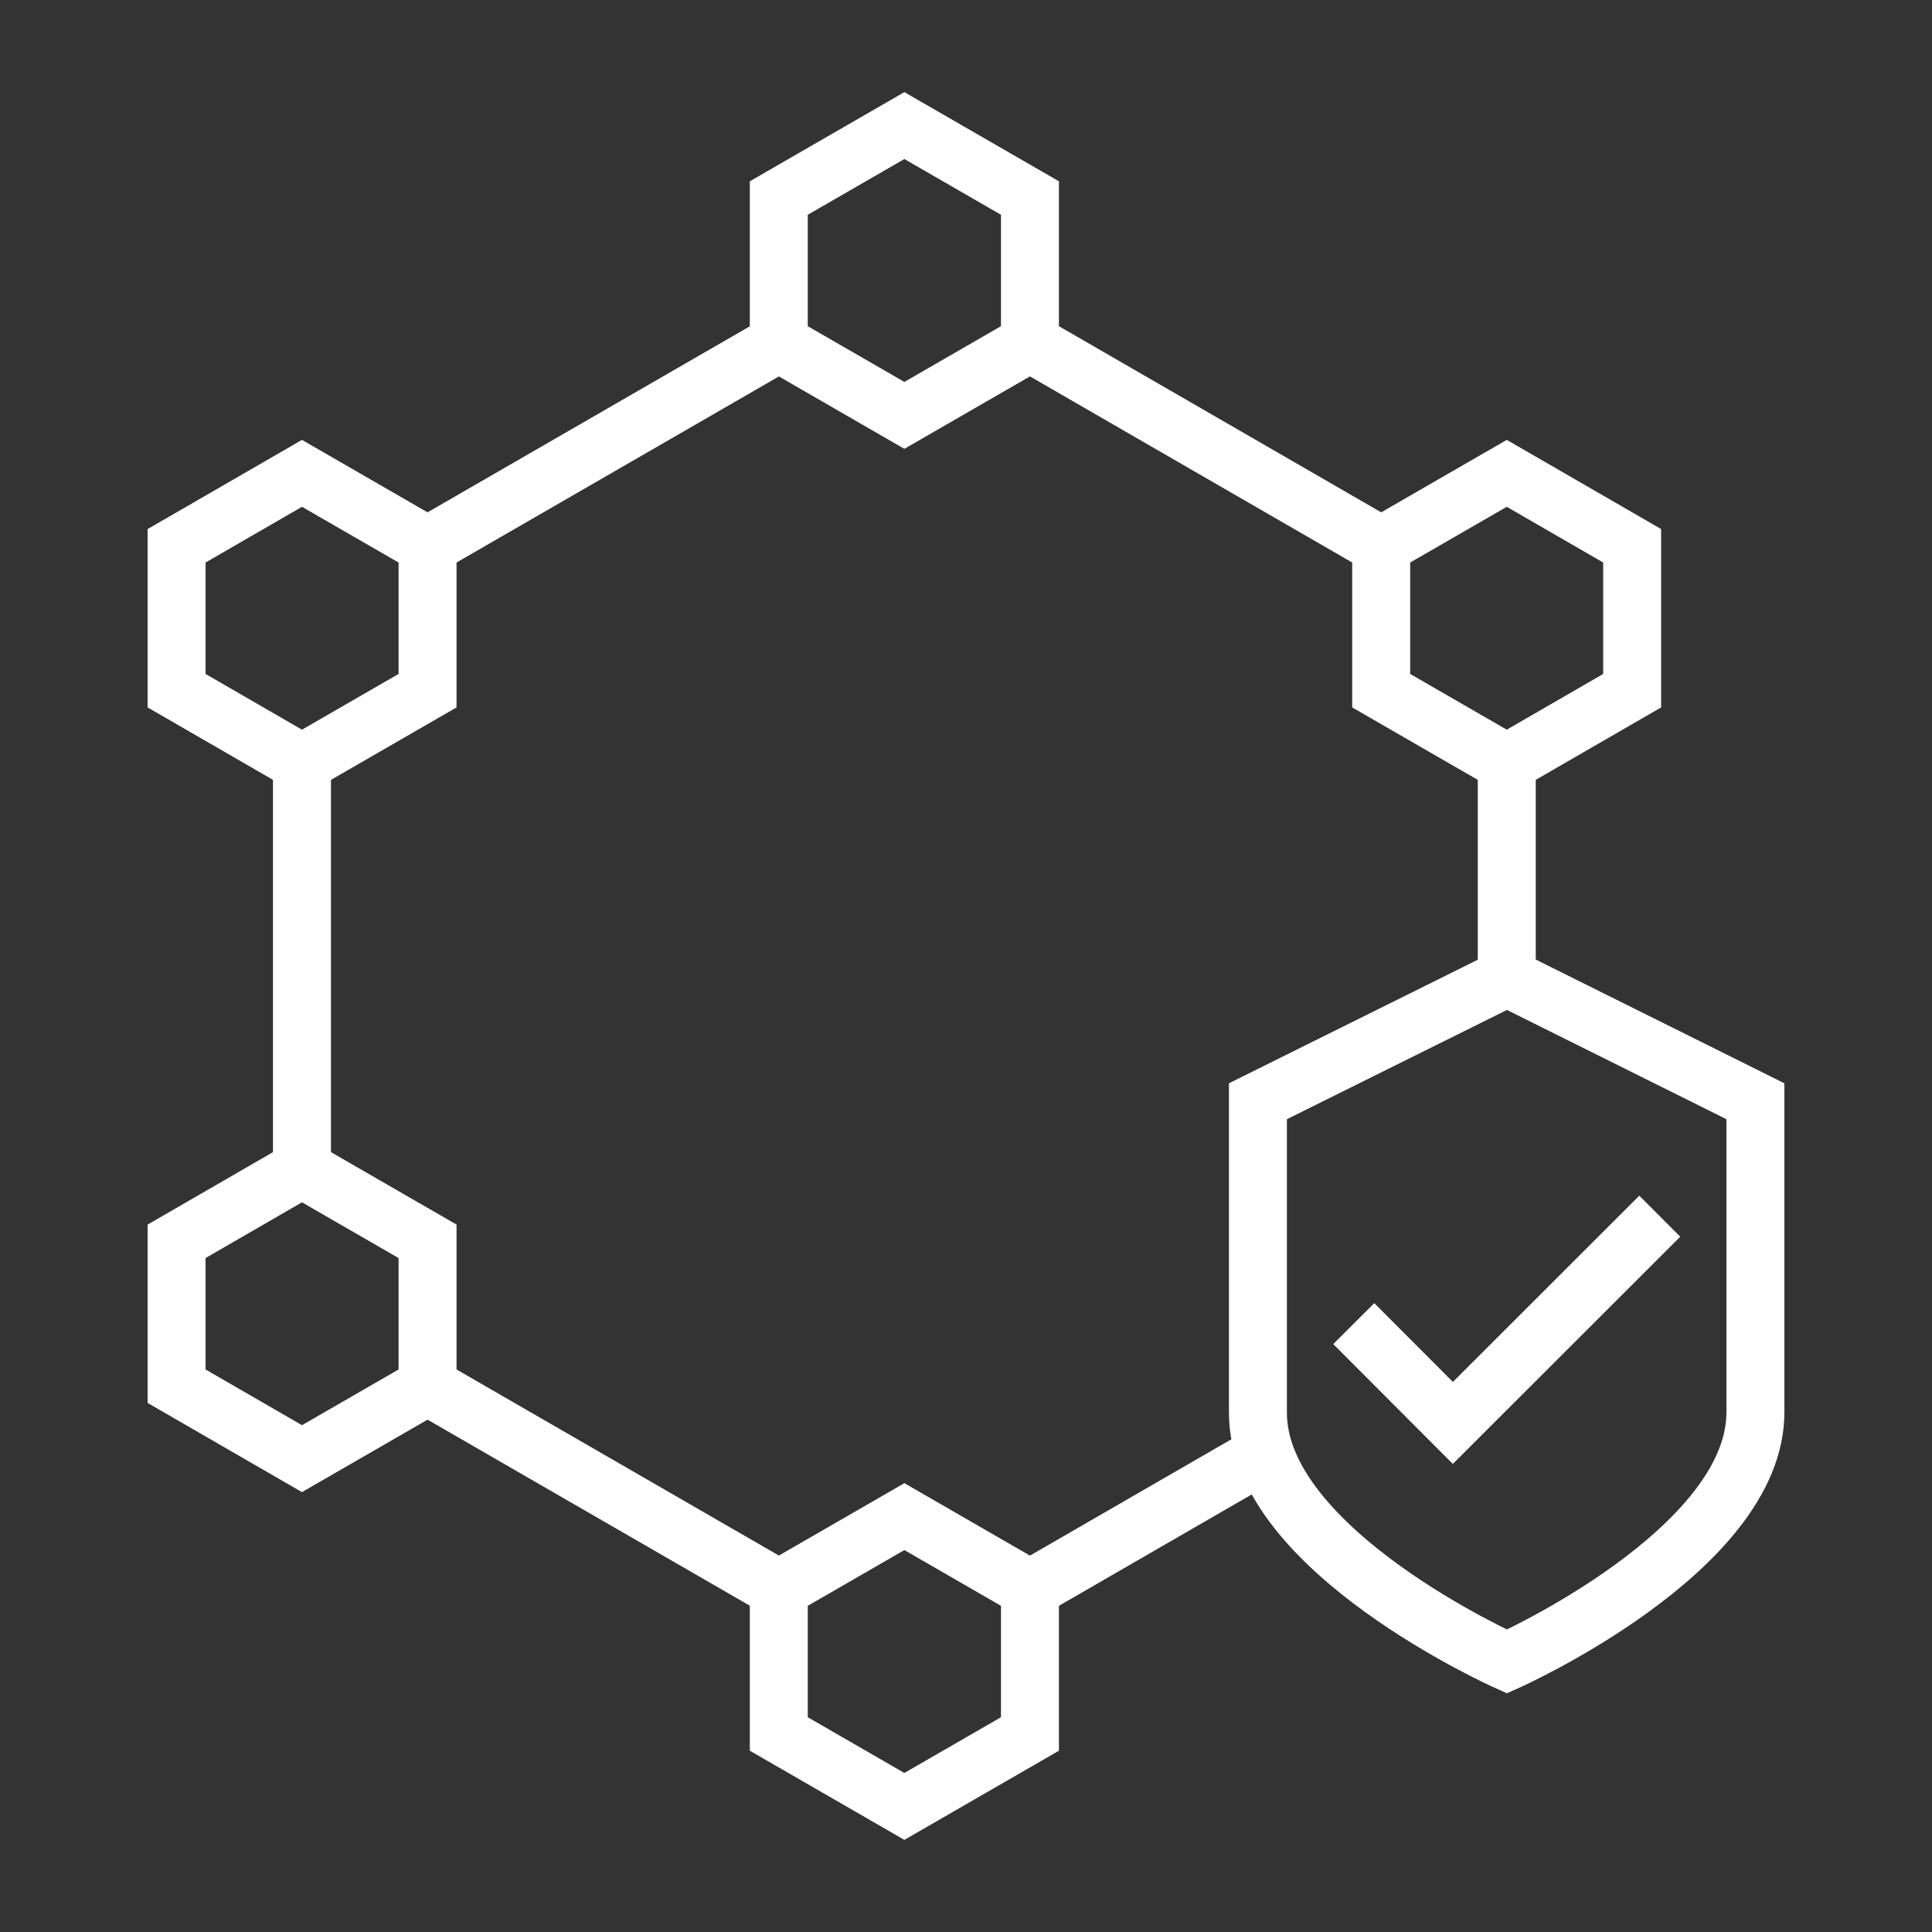
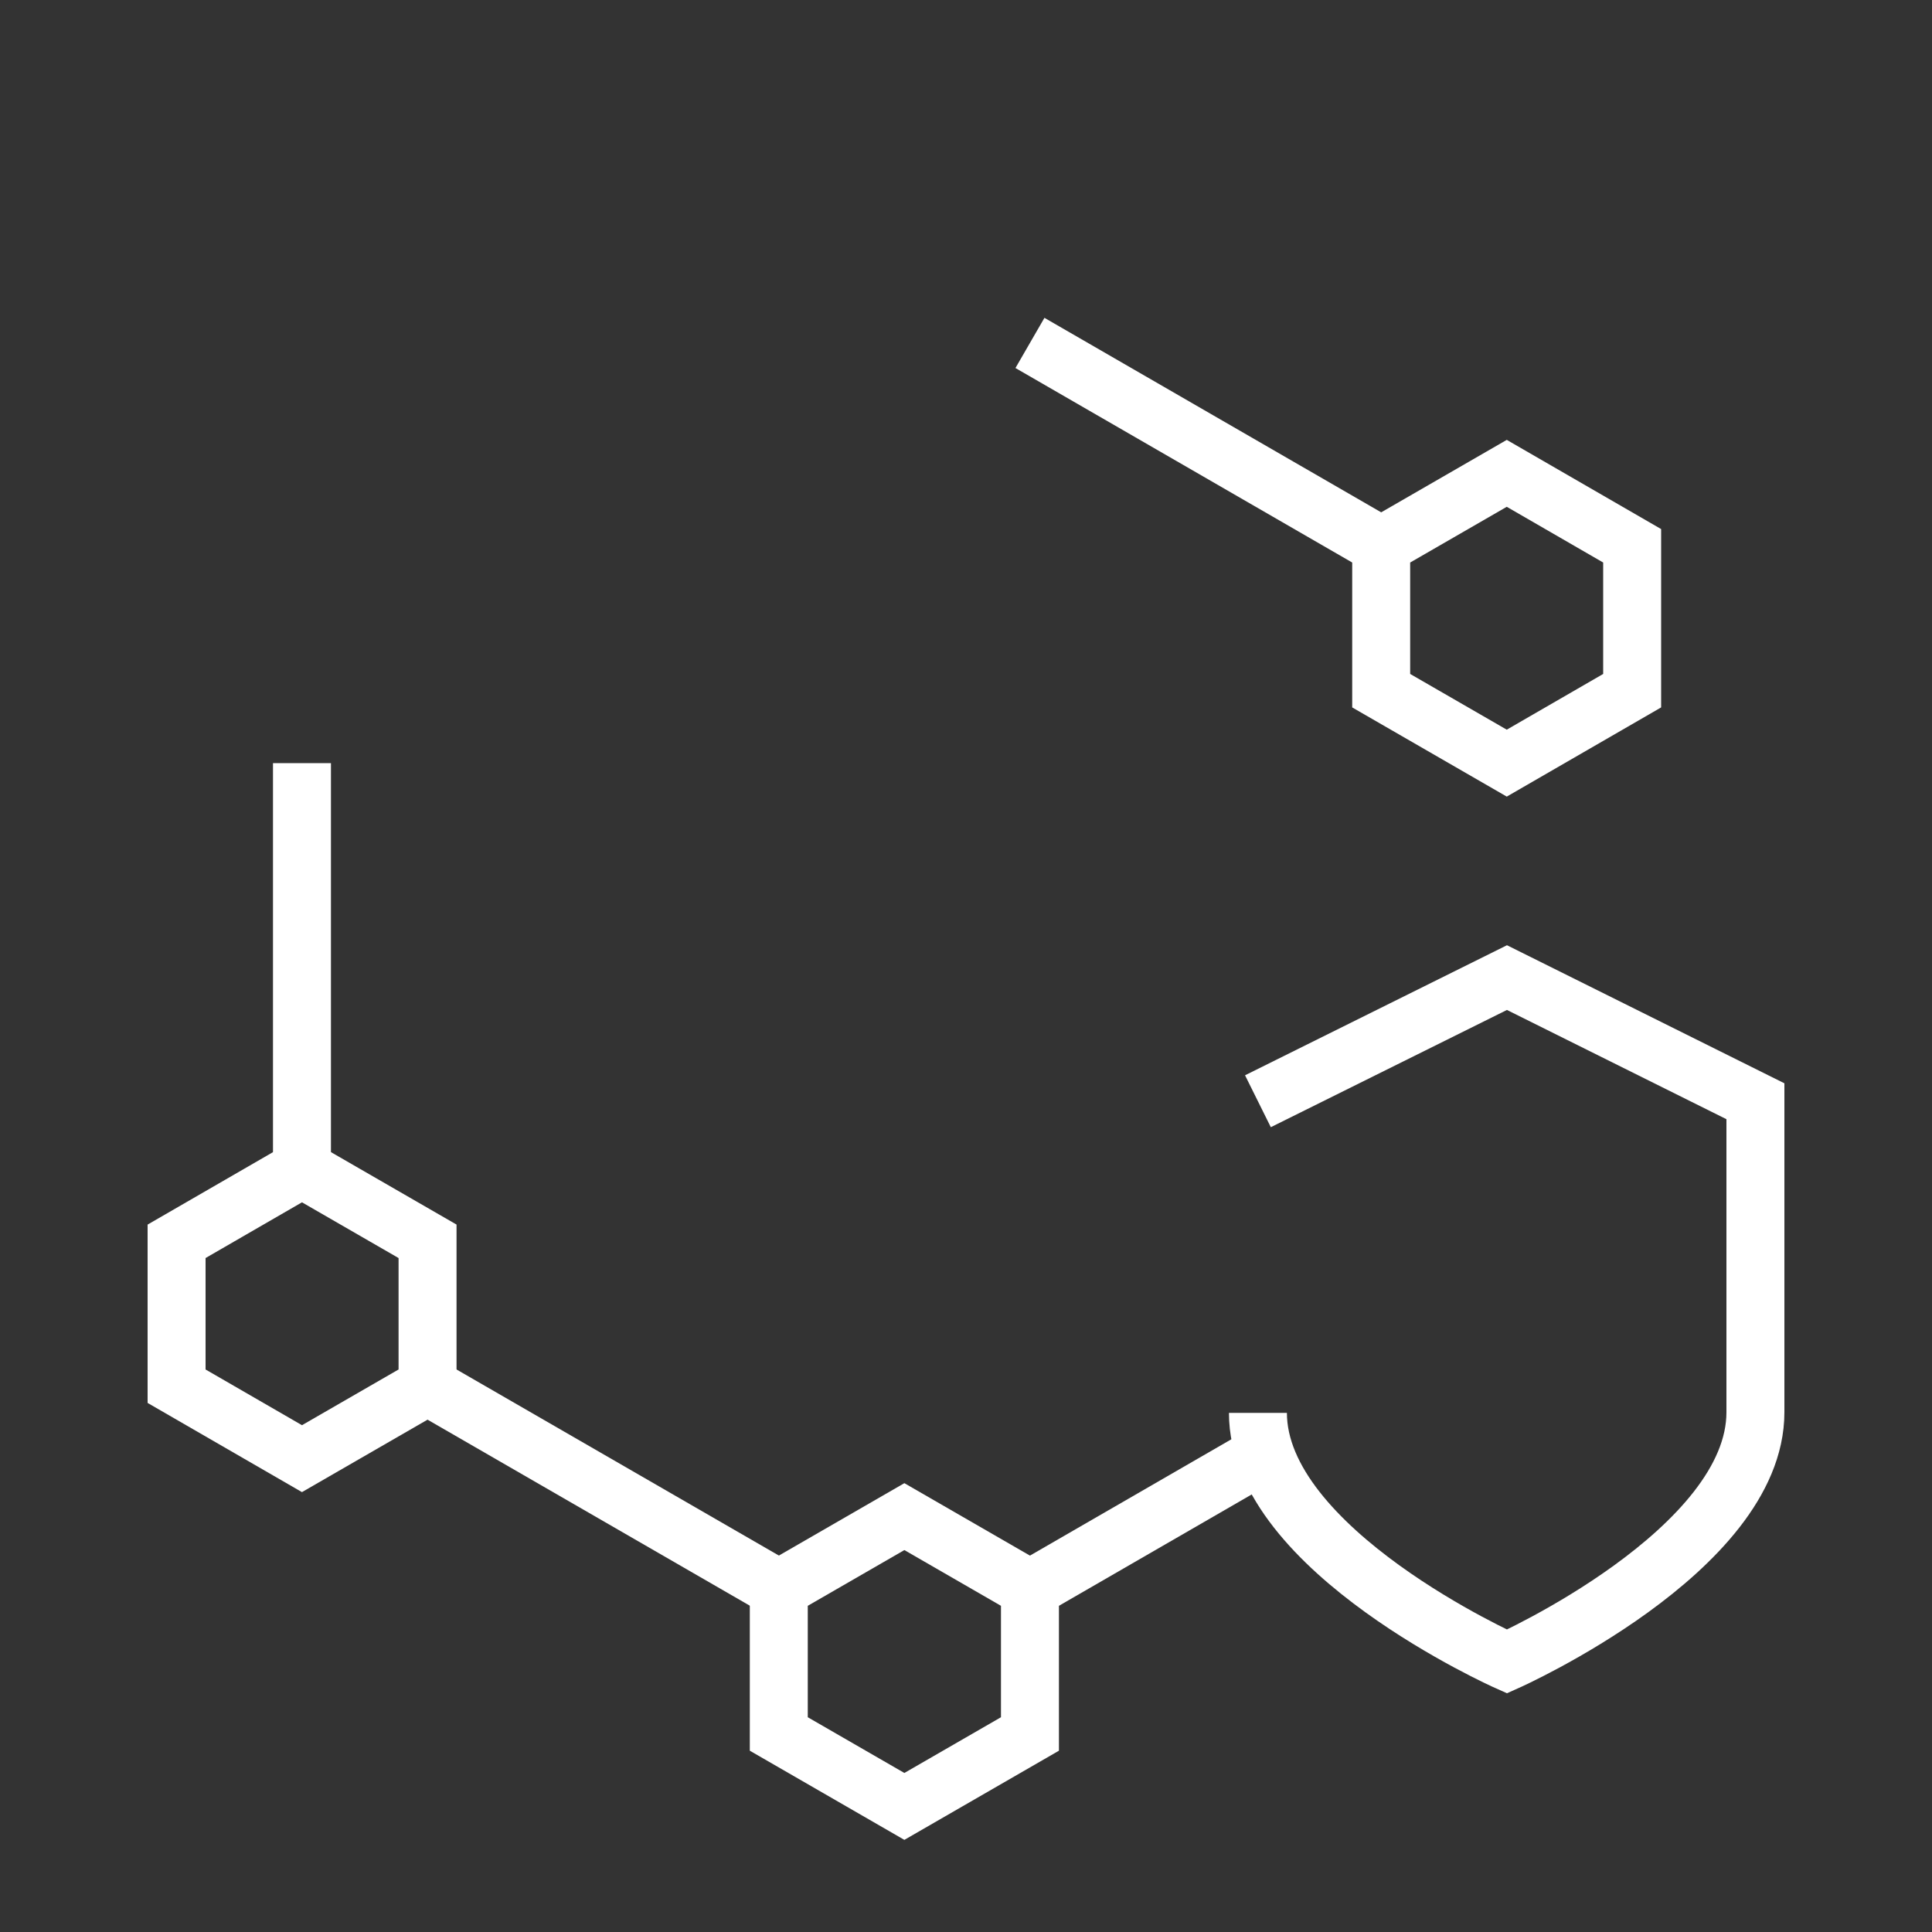
<svg xmlns="http://www.w3.org/2000/svg" viewBox="0 0 100 100">
  <rect x="0" y="0" width="100" height="100" fill="#333333" stroke="none" />
  <defs>
    <style>.a,.b{fill:none;stroke:#fff;stroke-width:3px;}.a{stroke-miterlimit:10;}</style>
  </defs>
  <line class="a" x1="15.63" y1="39.5" x2="15.63" y2="60.5" />
-   <polyline class="b" points="70.07 68.51 75.2 73.65 85.91 62.95" />
-   <line class="a" x1="77.99" y1="50.6" x2="77.99" y2="39.5" />
  <line class="a" x1="22.13" y1="71.75" x2="40.32" y2="82.25" />
-   <line class="a" x1="40.32" y1="17.75" x2="22.13" y2="28.25" />
  <line class="a" x1="71.49" y1="28.25" x2="53.31" y2="17.75" />
-   <path class="a" d="M65.11,57,78,50.6,90.86,57v16.1C90.86,80.26,78,86,78,86S65.11,80.26,65.11,73.13Z" />
-   <polygon class="a" points="22.13 35.75 22.13 28.25 15.63 24.5 9.14 28.25 9.14 35.75 15.63 39.5 22.13 35.75" />
+   <path class="a" d="M65.11,57,78,50.6,90.86,57v16.1C90.86,80.26,78,86,78,86S65.11,80.26,65.11,73.13" />
  <polygon class="a" points="22.13 71.75 22.13 64.25 15.63 60.5 9.14 64.25 9.14 71.75 15.63 75.5 22.13 71.75" />
  <polygon class="a" points="84.48 35.75 84.48 28.25 77.99 24.5 71.49 28.25 71.49 35.75 77.99 39.5 84.48 35.75" />
  <polygon class="a" points="53.31 89.75 53.31 82.25 46.81 78.5 40.31 82.25 40.31 89.75 46.81 93.5 53.31 89.75" />
-   <polygon class="a" points="53.31 17.75 53.31 10.25 46.81 6.5 40.31 10.25 40.31 17.75 46.81 21.5 53.31 17.75" />
  <line class="a" x1="53.31" y1="82.25" x2="65.62" y2="75.14" />
</svg>